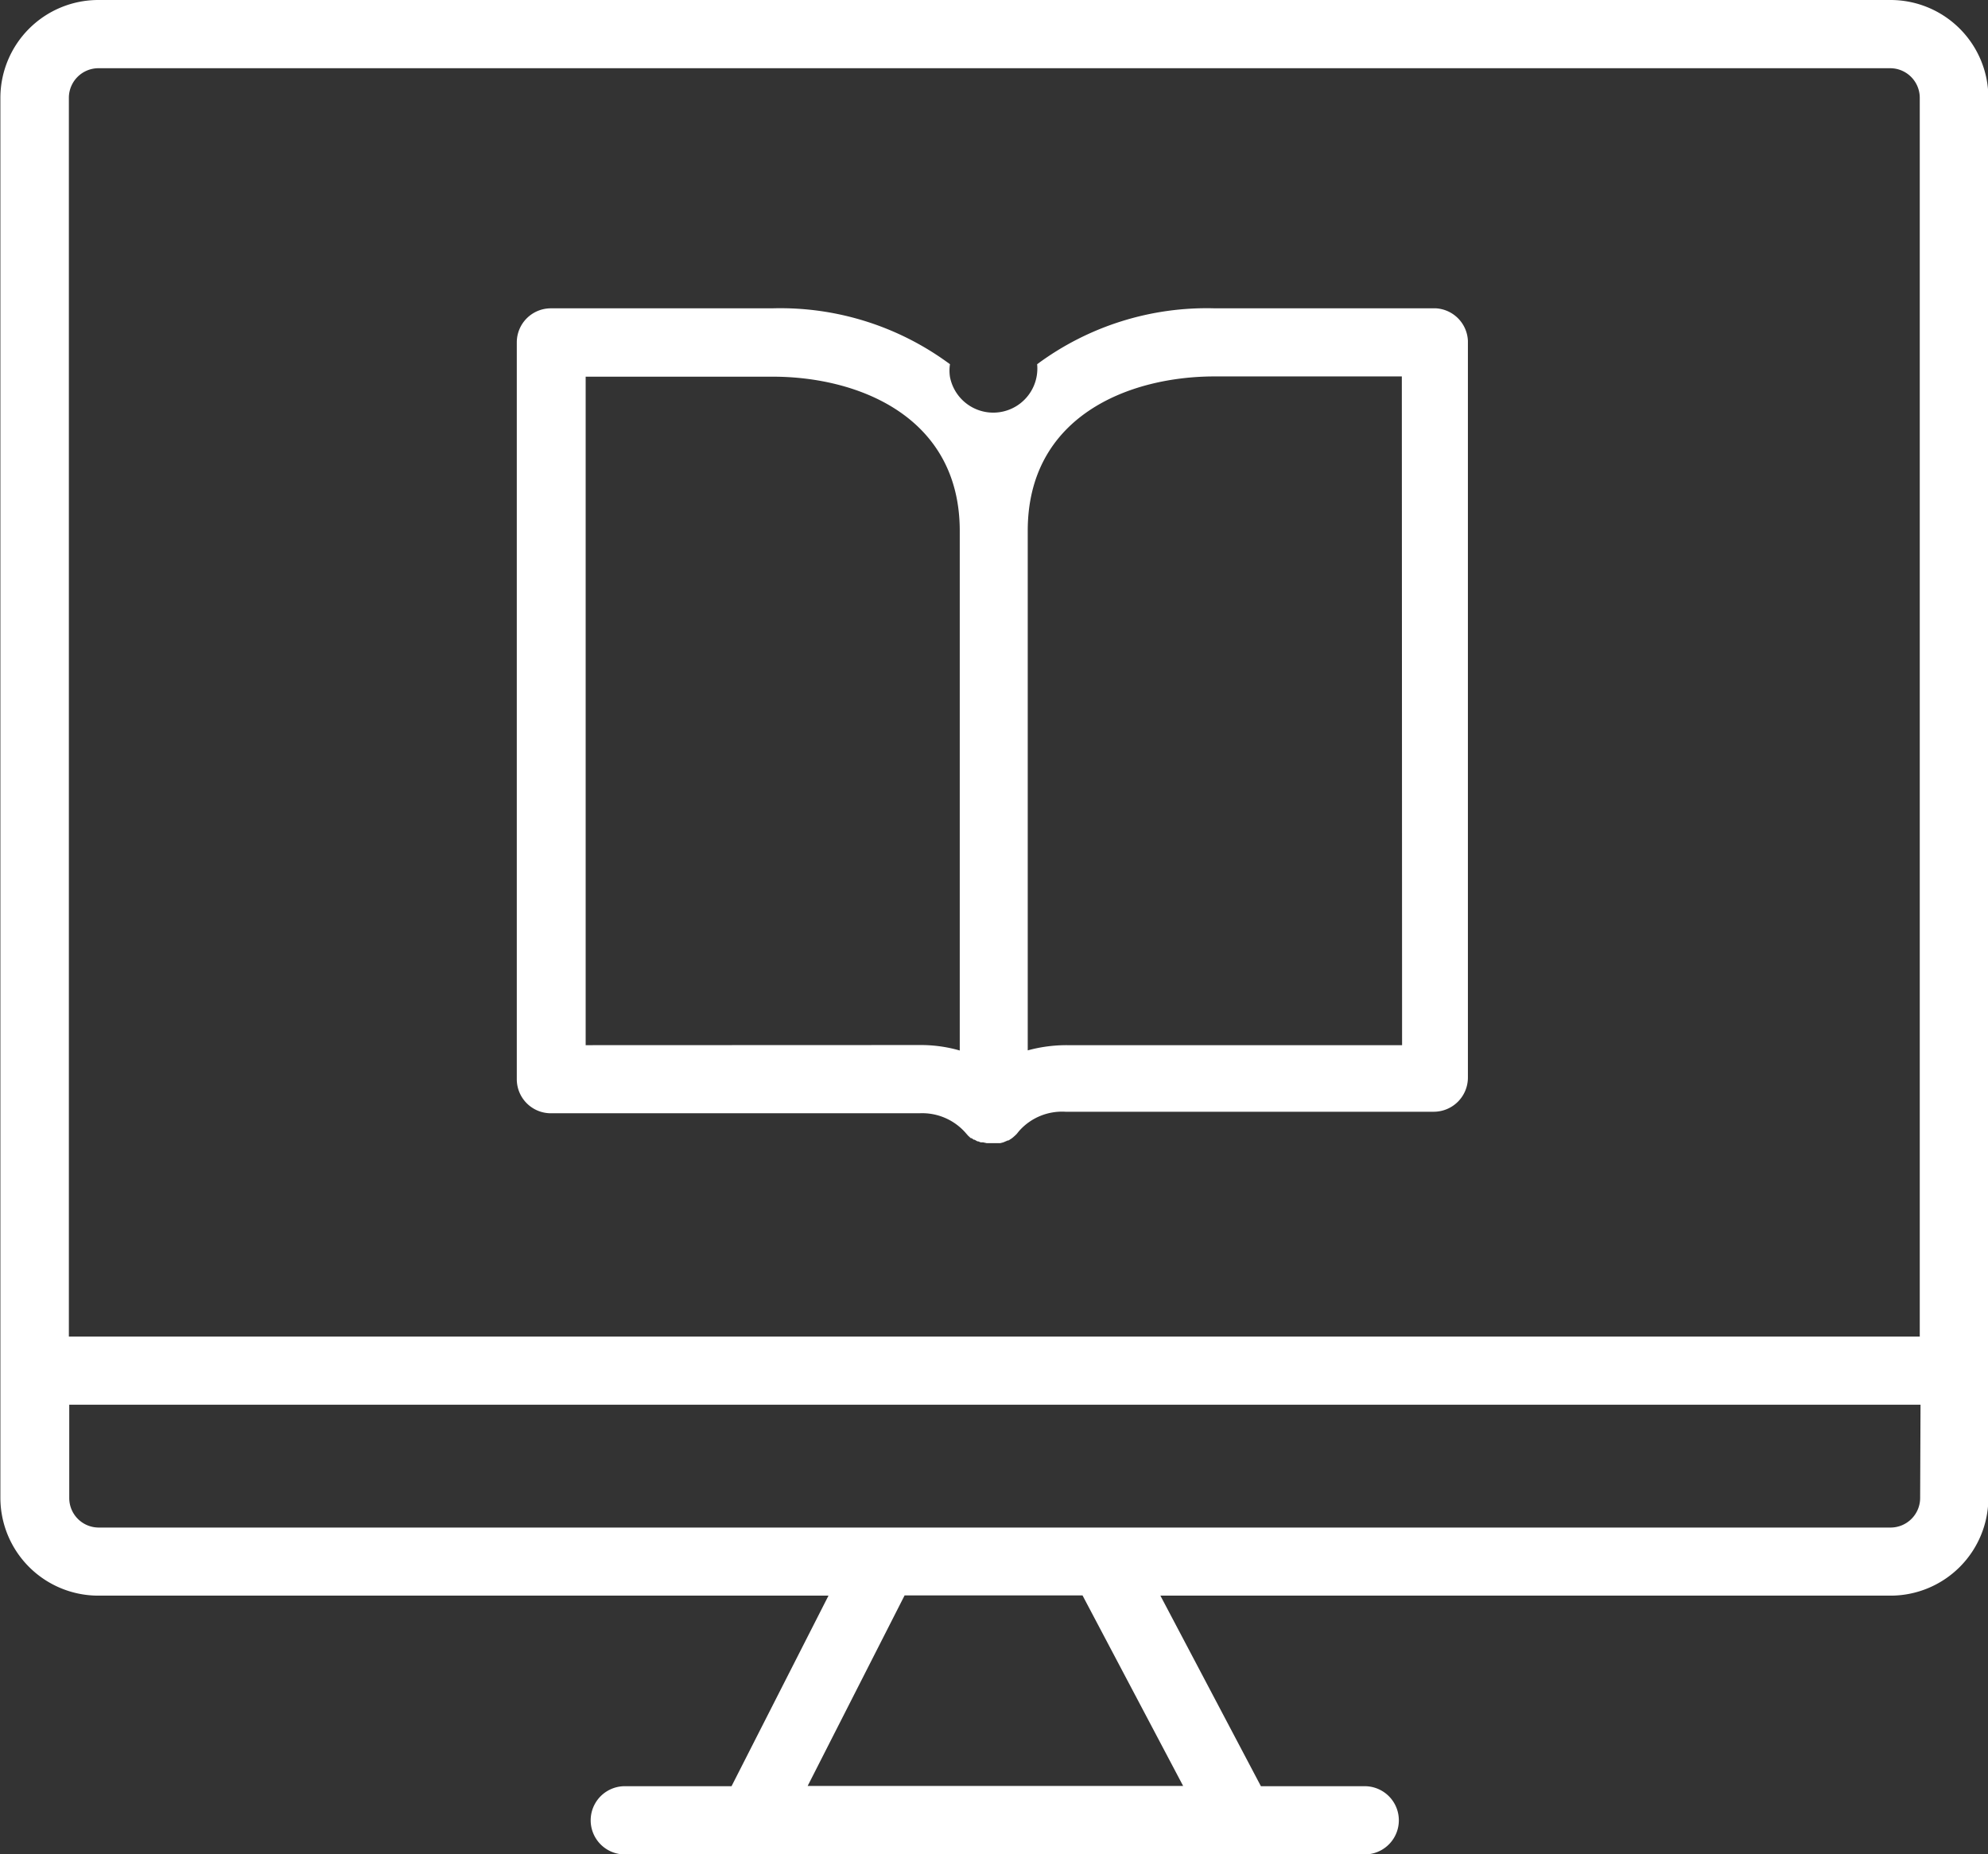
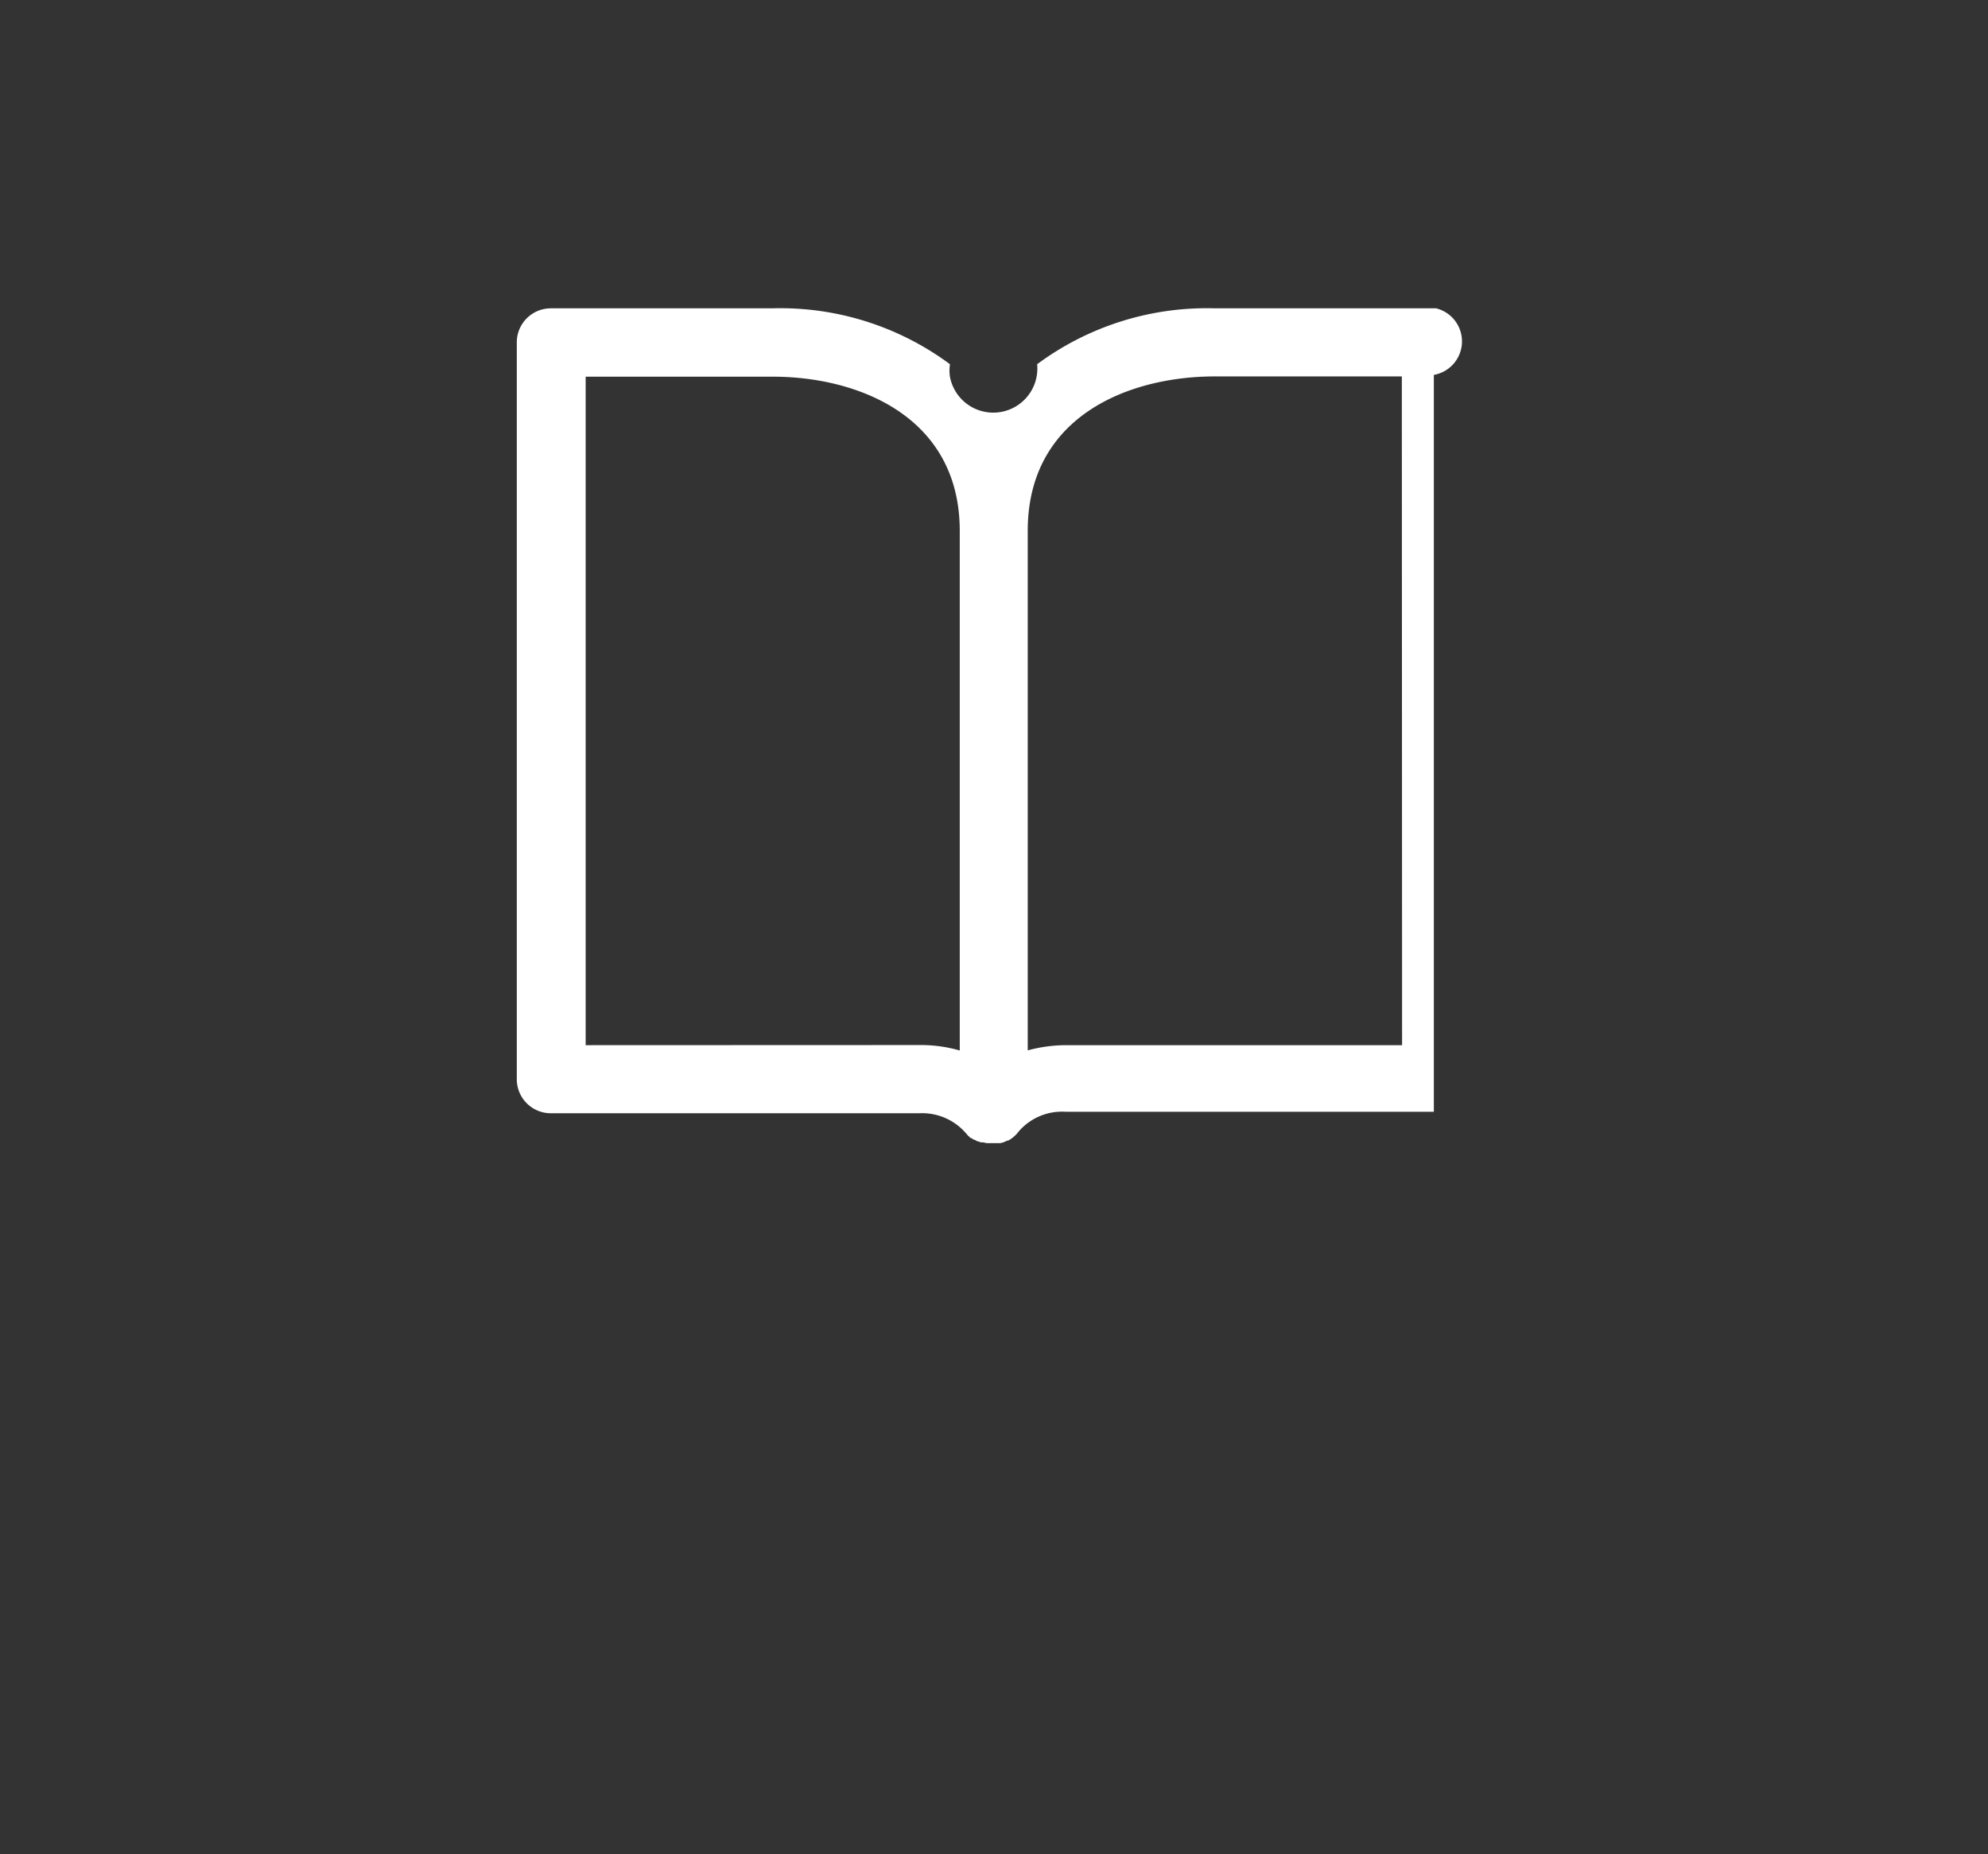
<svg xmlns="http://www.w3.org/2000/svg" width="15.645" height="14.594" viewBox="0 0 15.645 14.594">
  <rect x="0" y="0" width="15.645" height="14.594" fill="#333333" stroke="none" />
  <defs>
    <style>.a{fill:#fff;}</style>
  </defs>
  <g transform="translate(-1496.221 -693.756)">
    <g transform="translate(1496.221 693.756)">
-       <path class="a" d="M1509.325,697.257h-1.74a2.241,2.241,0,0,0-1.4.44.347.347,0,0,1-.686.1.328.328,0,0,1,0-.1,2.24,2.24,0,0,0-1.4-.44h-1.741a.268.268,0,0,0-.268.268v5.8a.268.268,0,0,0,.268.268h2.9a.454.454,0,0,1,.369.16h0l.016.018h0l.02.018.006,0,.017.012.006,0,.023.013h.006l.02.008h.019l.027.006h.083l.026,0h0l.023-.006h0l.035-.015.006,0,.026-.017.01-.008.019-.017.009-.009.017-.021.007-.008h0a.451.451,0,0,1,.359-.146h2.9a.269.269,0,0,0,.268-.268v-5.8A.268.268,0,0,0,1509.325,697.257Zm-6.693,5.8v-5.262h1.472c.679,0,1.472.318,1.472,1.214v4.09a1.1,1.1,0,0,0-.311-.043Zm6.425,0h-2.634a1.154,1.154,0,0,0-.312.041v-4.09c0-.9.793-1.215,1.472-1.215h1.472Z" transform="translate(-1498.023 -694.83)" />
-       <path class="a" d="M1511.094,693.756h-14.1a.771.771,0,0,0-.77.769v11.022a.771.771,0,0,0,.77.769h5.747l-.763,1.5h-.84a.268.268,0,0,0,0,.537h5.823a.268.268,0,0,0,0-.537h-.817l-.791-1.5h5.747a.77.77,0,0,0,.769-.769V694.525a.77.77,0,0,0-.771-.769Zm-5.562,14.058h-2.955l.763-1.5h1.4Zm5.8-2.266a.233.233,0,0,1-.233.232h-14.1a.232.232,0,0,1-.233-.232v-.735h14.569Zm-14.569-1.271v-9.752a.233.233,0,0,1,.233-.232h14.1a.233.233,0,0,1,.233.232v9.752Z" transform="translate(-1496.221 -693.756)" />
+       <path class="a" d="M1509.325,697.257h-1.74a2.241,2.241,0,0,0-1.4.44.347.347,0,0,1-.686.1.328.328,0,0,1,0-.1,2.24,2.24,0,0,0-1.4-.44h-1.741a.268.268,0,0,0-.268.268v5.8a.268.268,0,0,0,.268.268h2.9a.454.454,0,0,1,.369.16h0l.016.018h0l.02.018.006,0,.017.012.006,0,.023.013h.006l.02.008h.019l.027.006h.083l.026,0h0l.023-.006h0l.035-.015.006,0,.026-.017.01-.008.019-.017.009-.009.017-.021.007-.008h0a.451.451,0,0,1,.359-.146h2.9v-5.8A.268.268,0,0,0,1509.325,697.257Zm-6.693,5.8v-5.262h1.472c.679,0,1.472.318,1.472,1.214v4.09a1.1,1.1,0,0,0-.311-.043Zm6.425,0h-2.634a1.154,1.154,0,0,0-.312.041v-4.09c0-.9.793-1.215,1.472-1.215h1.472Z" transform="translate(-1498.023 -694.83)" />
    </g>
  </g>
</svg>